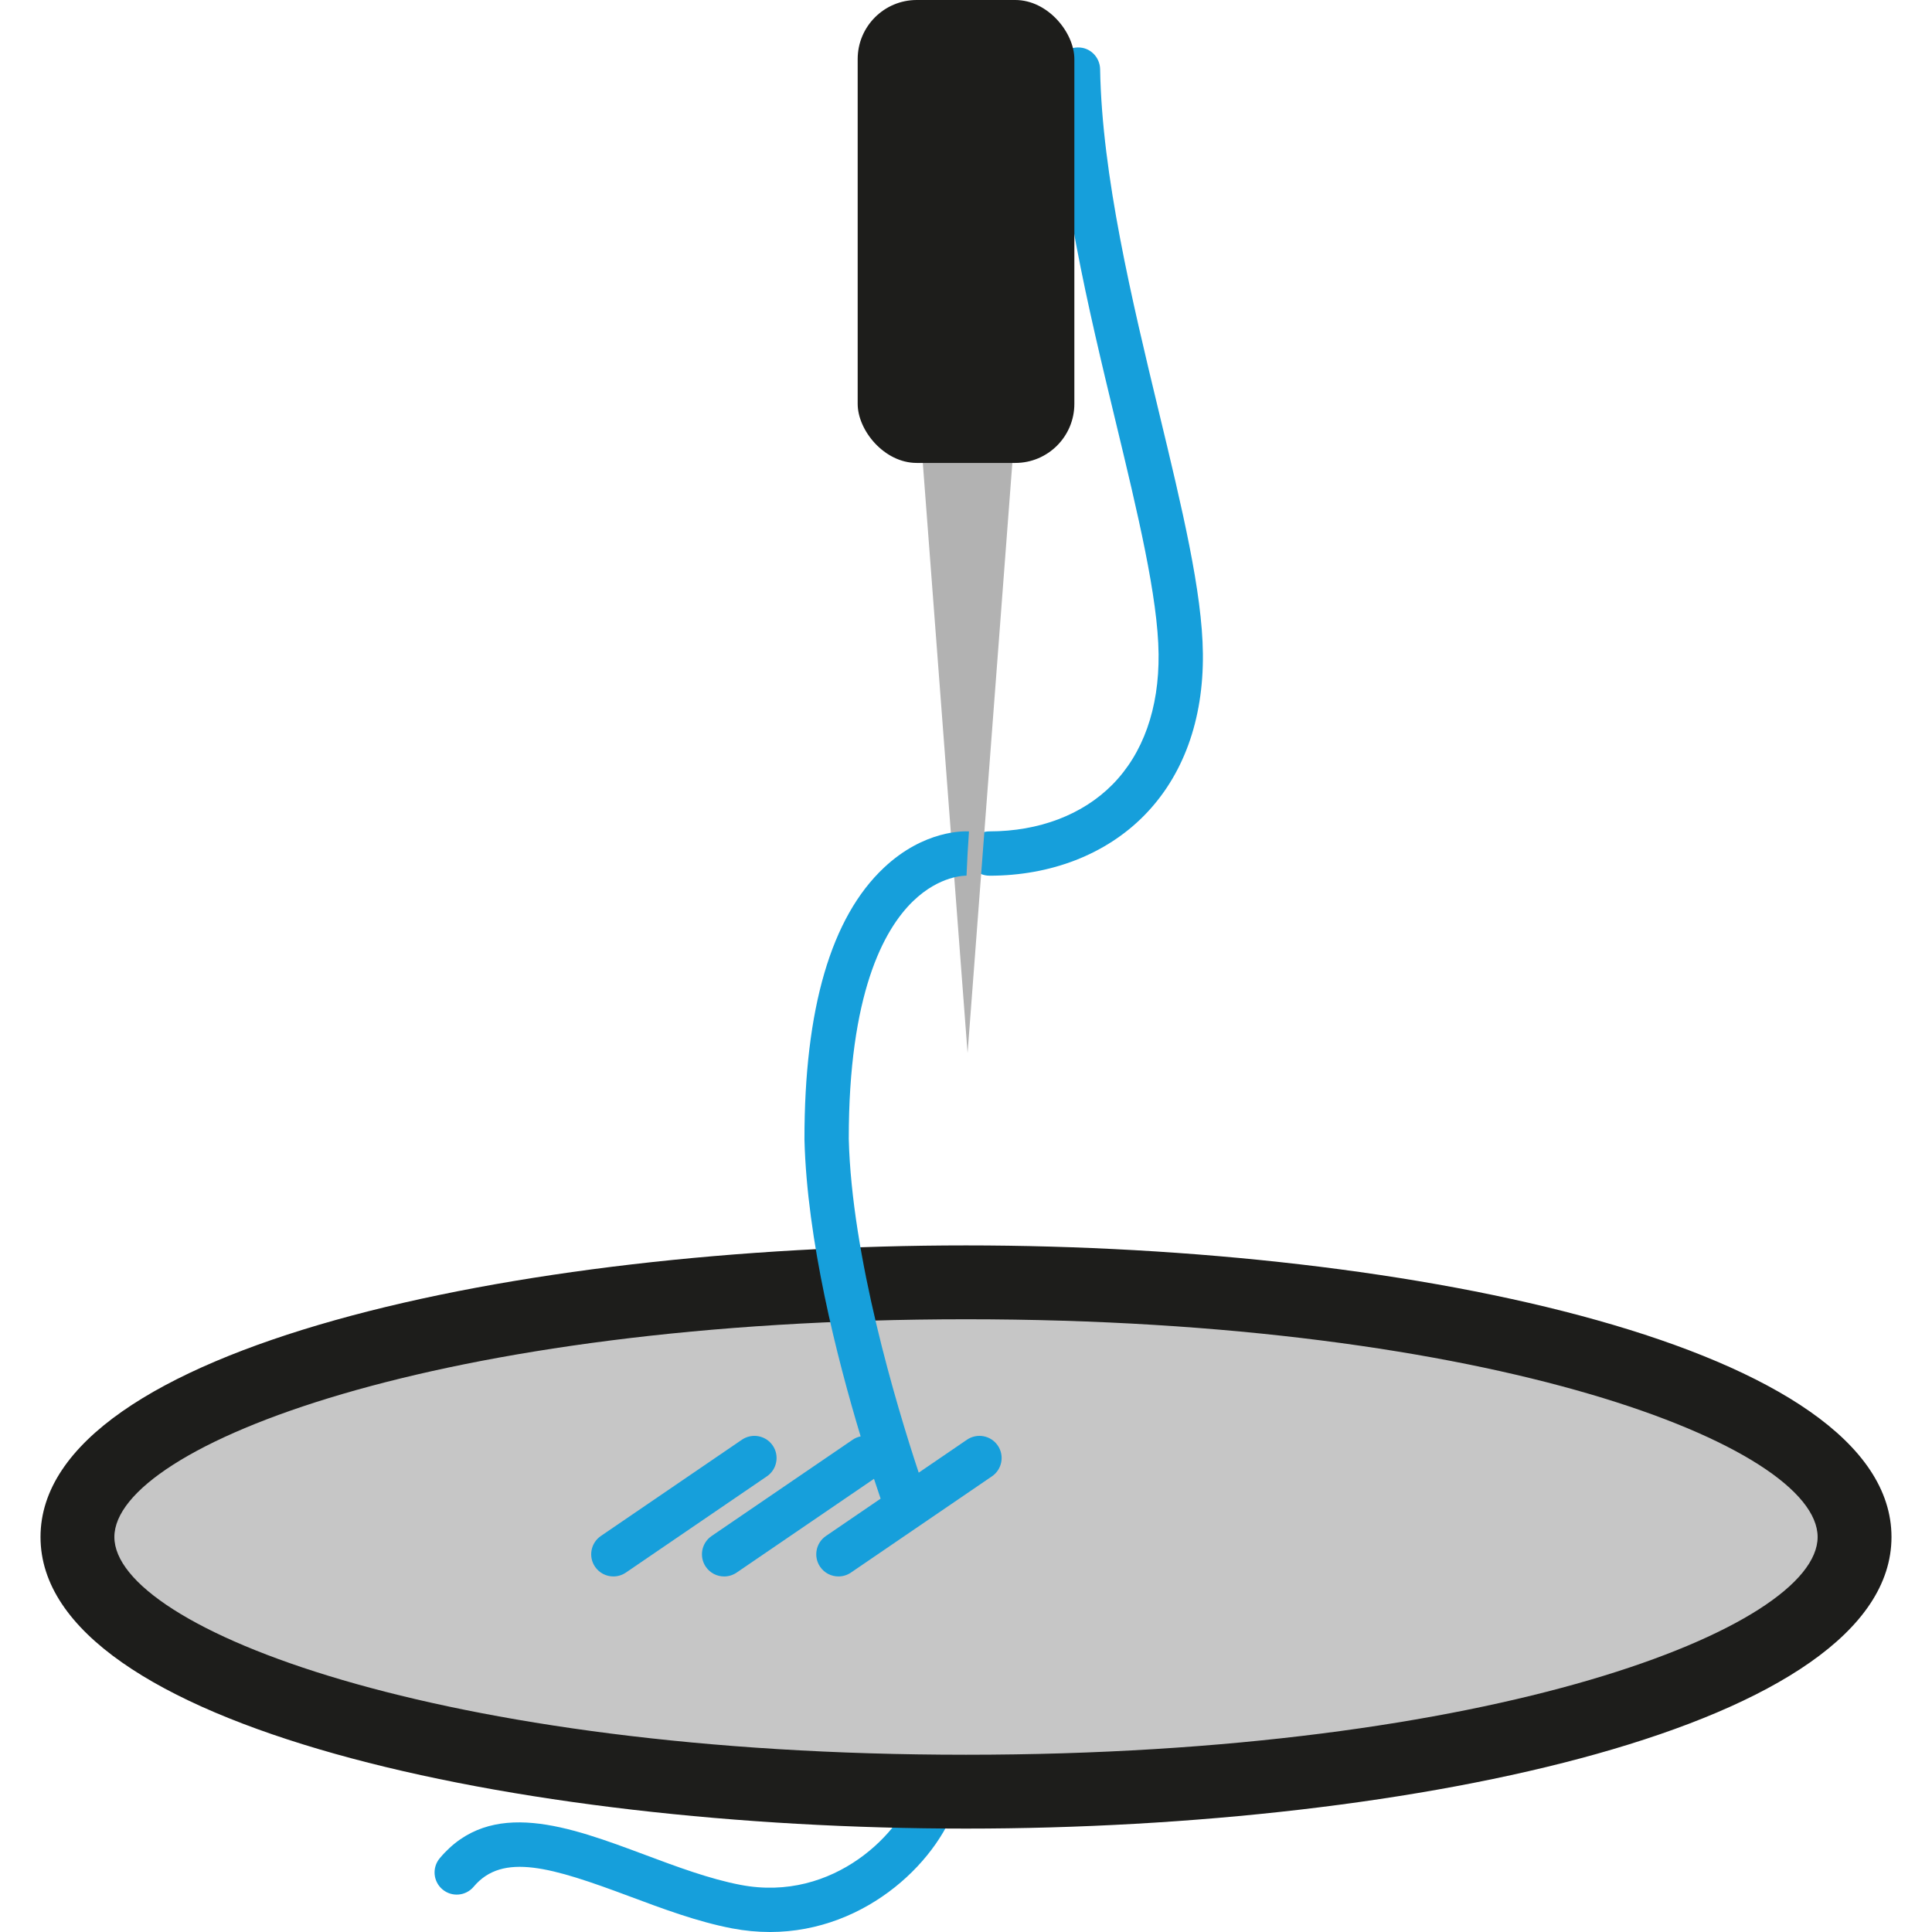
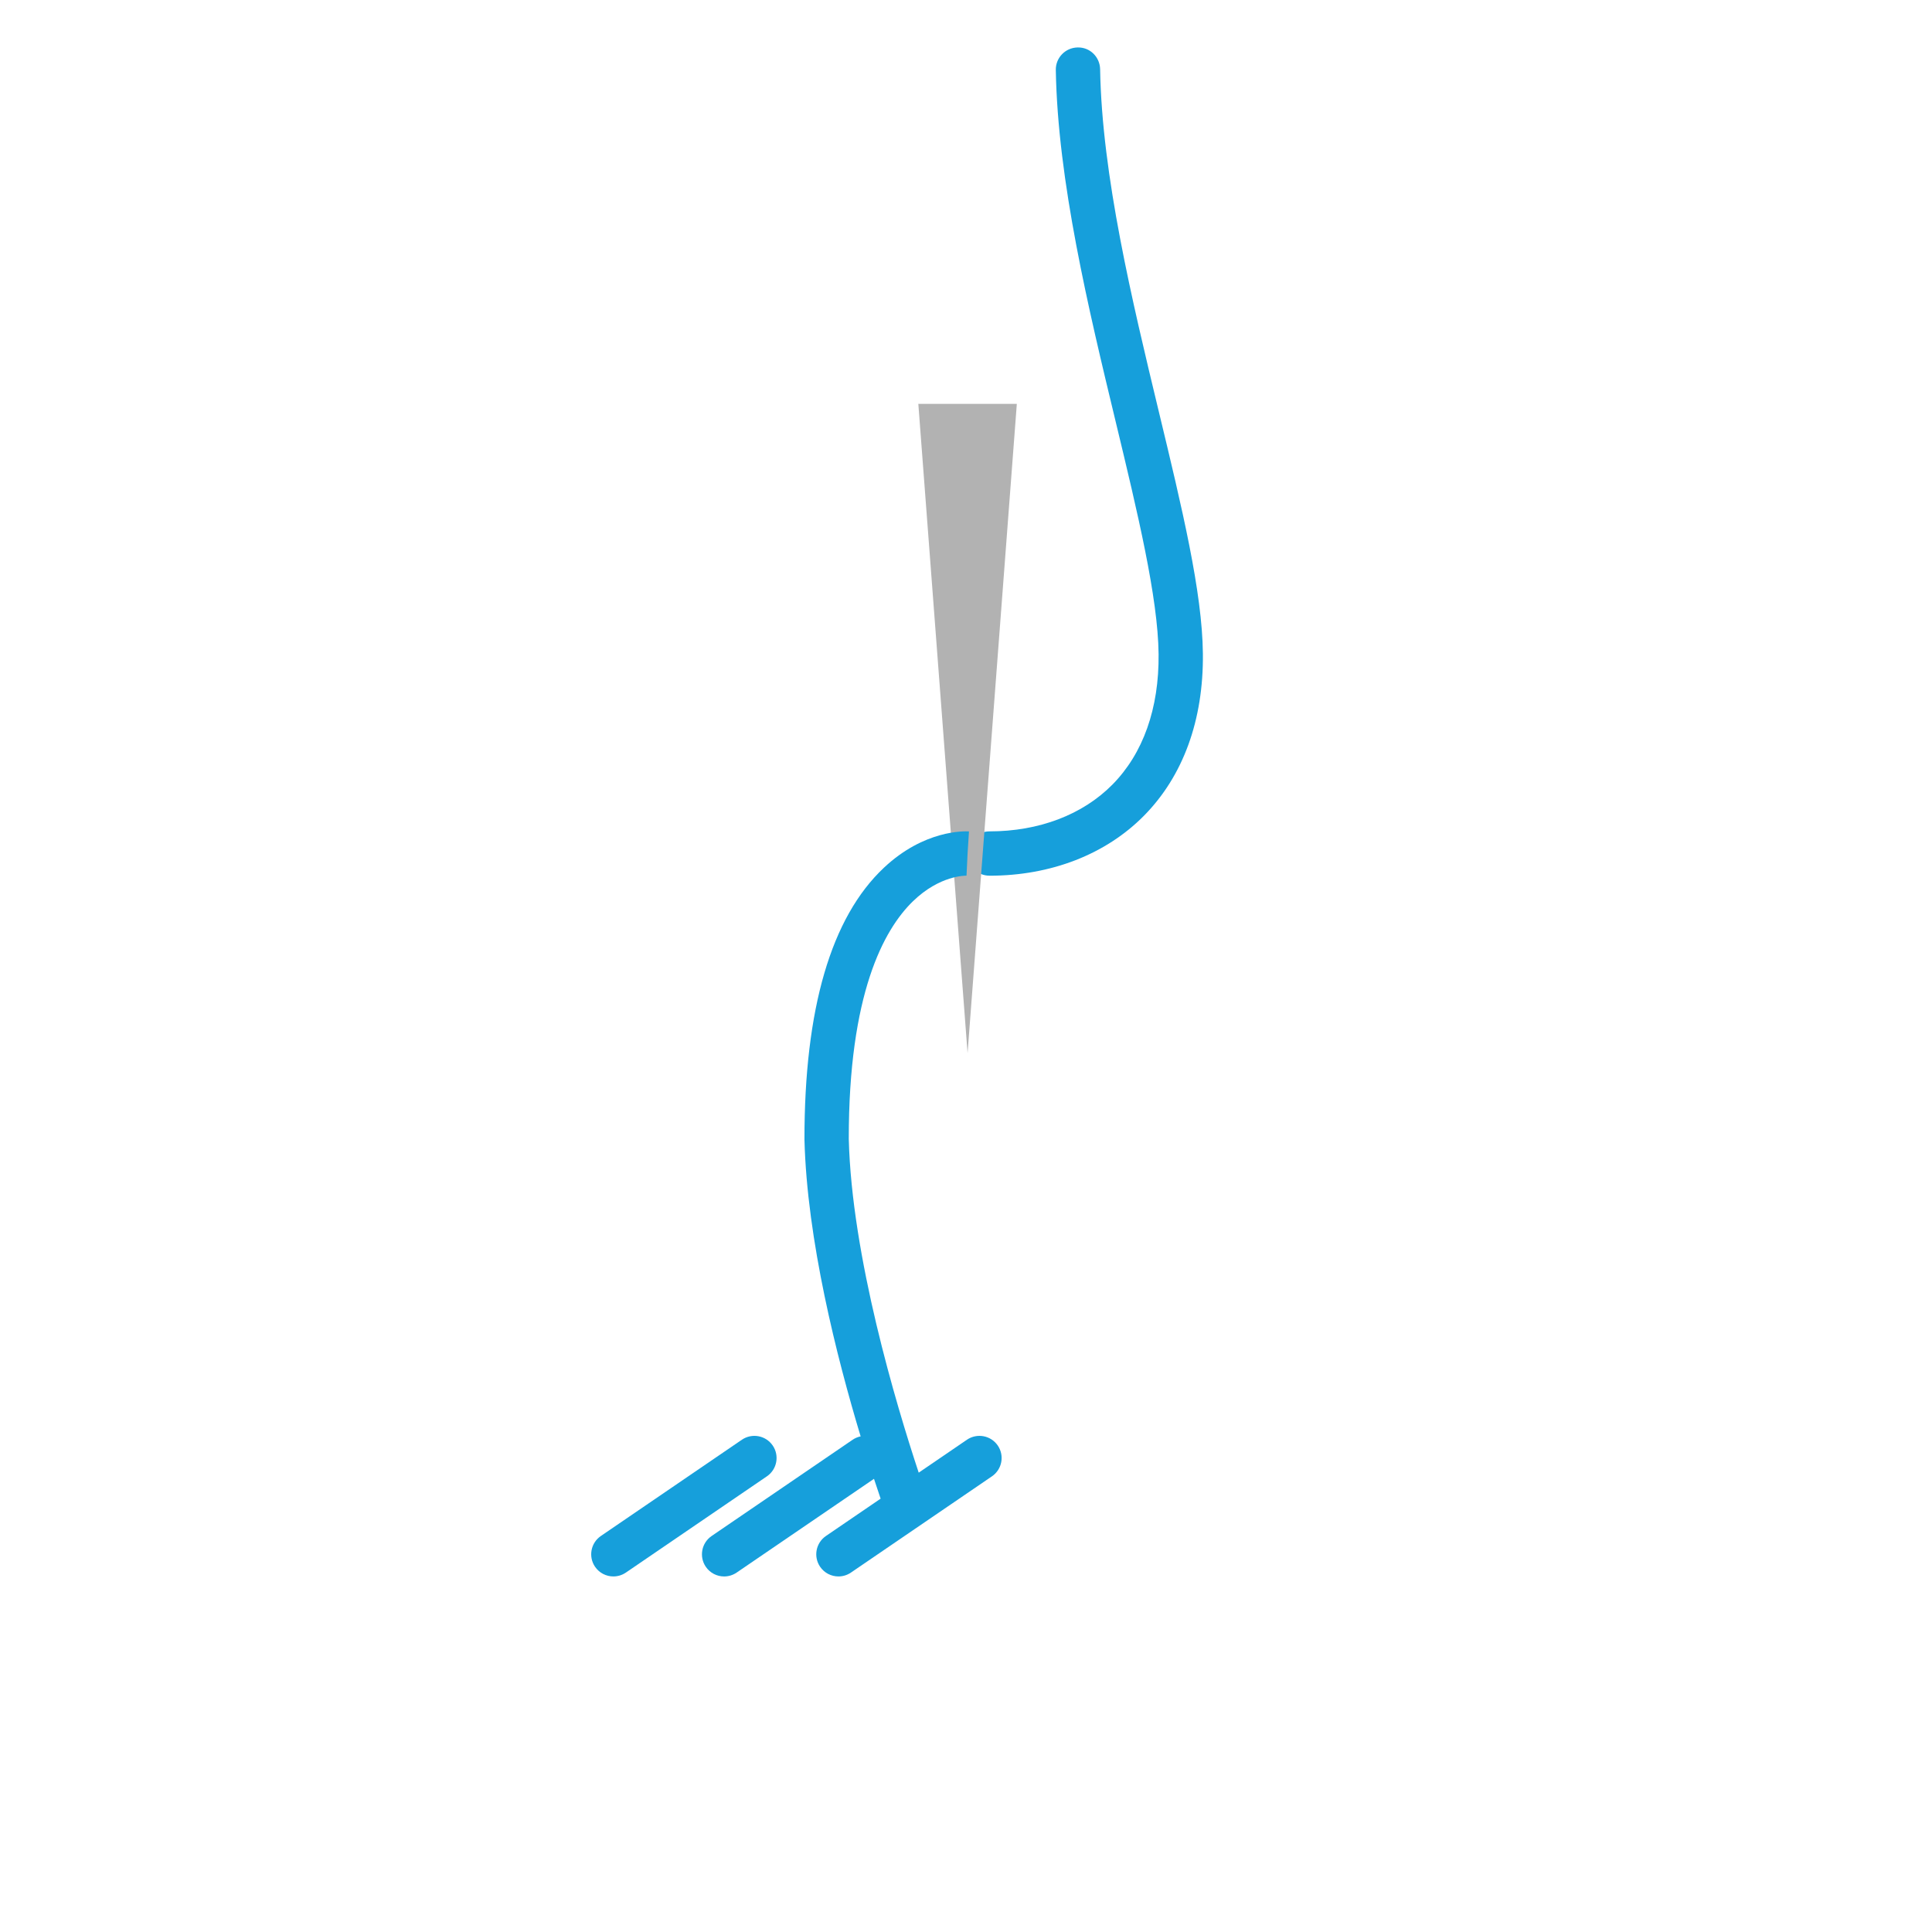
<svg xmlns="http://www.w3.org/2000/svg" viewBox="0 0 130 130" version="1.1" id="Ebene_1">
-   <path fill="#169fdb" d="M51.798,130c-.823,0-1.671-.078-2.541-.244-2.327-.446-4.655-1.316-6.907-2.158-5.219-1.95-8.527-2.966-10.477-.646-.529.631-1.469.713-2.1.182-.63-.529-.712-1.47-.182-2.1,3.442-4.099,8.71-2.132,13.803-.229,2.136.798,4.345,1.624,6.425,2.022,6.315,1.219,10.955-3.619,11.783-6.66.216-.795,1.034-1.266,1.83-1.047.795.215,1.264,1.035,1.047,1.83-1.101,4.05-6.072,9.051-12.679,9.051Z" />
-   <ellipse fill="#c6c6c6" ry="17.136" rx="59.789" cy="103.422" cx="65" />
-   <path fill="#1d1d1b" d="M65,123.042c-30.189,0-62.274-6.877-62.274-19.62,0-12.744,32.085-19.621,62.274-19.621s62.274,6.877,62.274,19.621c0,12.743-32.085,19.62-62.274,19.62ZM65,88.77c-35.504,0-57.304,8.534-57.304,14.652s21.8,14.651,57.304,14.651,57.304-8.533,57.304-14.651-21.8-14.652-57.304-14.652Z" />
  <path fill="#169fdb" d="M66.581,58.923c-.823,0-1.491-.668-1.491-1.491s.668-1.491,1.491-1.491c3.324,0,6.26-1.115,8.265-3.141,2.073-2.095,3.15-5.133,3.113-8.784-.039-3.816-1.42-9.549-2.882-15.62-1.832-7.602-3.907-16.219-4.034-23.687-.014-.823.643-1.502,1.466-1.516.832-.025,1.502.643,1.516,1.466.121,7.139,2.156,15.586,3.95,23.04,1.569,6.511,2.924,12.134,2.965,16.287.046,4.467-1.33,8.24-3.976,10.913-2.569,2.595-6.257,4.025-10.384,4.025Z" />
  <polygon fill="#b2b2b2" points="65.106 70.86 61.792 27.174 68.42 27.174 65.106 70.86" />
  <g>
    <path fill="#169fdb" d="M51.994,97.266c-.466-.681-1.393-.852-2.072-.391l-9.491,6.478c-.68.465-.855,1.392-.391,2.072.289.423.757.65,1.233.65.29,0,.582-.084.84-.259l9.491-6.478c.68-.465.855-1.392.391-2.072Z" />
    <path fill="#169fdb" d="M67.137,97.266c-.465-.681-1.393-.852-2.072-.391l-3.247,2.217c-1.526-4.609-4.508-14.554-4.706-22.452-.008-9.75,2.344-14.08,4.318-15.995,1.81-1.756,3.532-1.722,3.605-1.724l.071-1.489.094-1.488c-.307-.017-3.005-.112-5.722,2.442-3.555,3.341-5.355,9.483-5.348,18.292.169,6.751,2.176,14.657,3.78,19.972-.186.039-.369.113-.536.226l-9.491,6.478c-.68.465-.855,1.392-.391,2.072.289.423.757.65,1.233.65.29,0,.582-.084.84-.259l9.244-6.31c.163.496.312.942.446,1.334l-3.68,2.512c-.68.465-.855,1.392-.391,2.072.289.423.757.65,1.233.65.29,0,.582-.084.84-.259l9.49-6.478c.68-.465.855-1.392.391-2.072Z" />
  </g>
-   <rect fill="#1d1d1b" ry="3.976" rx="3.976" height="31.15" width="14.58" y="0" x="57.711" />
</svg>